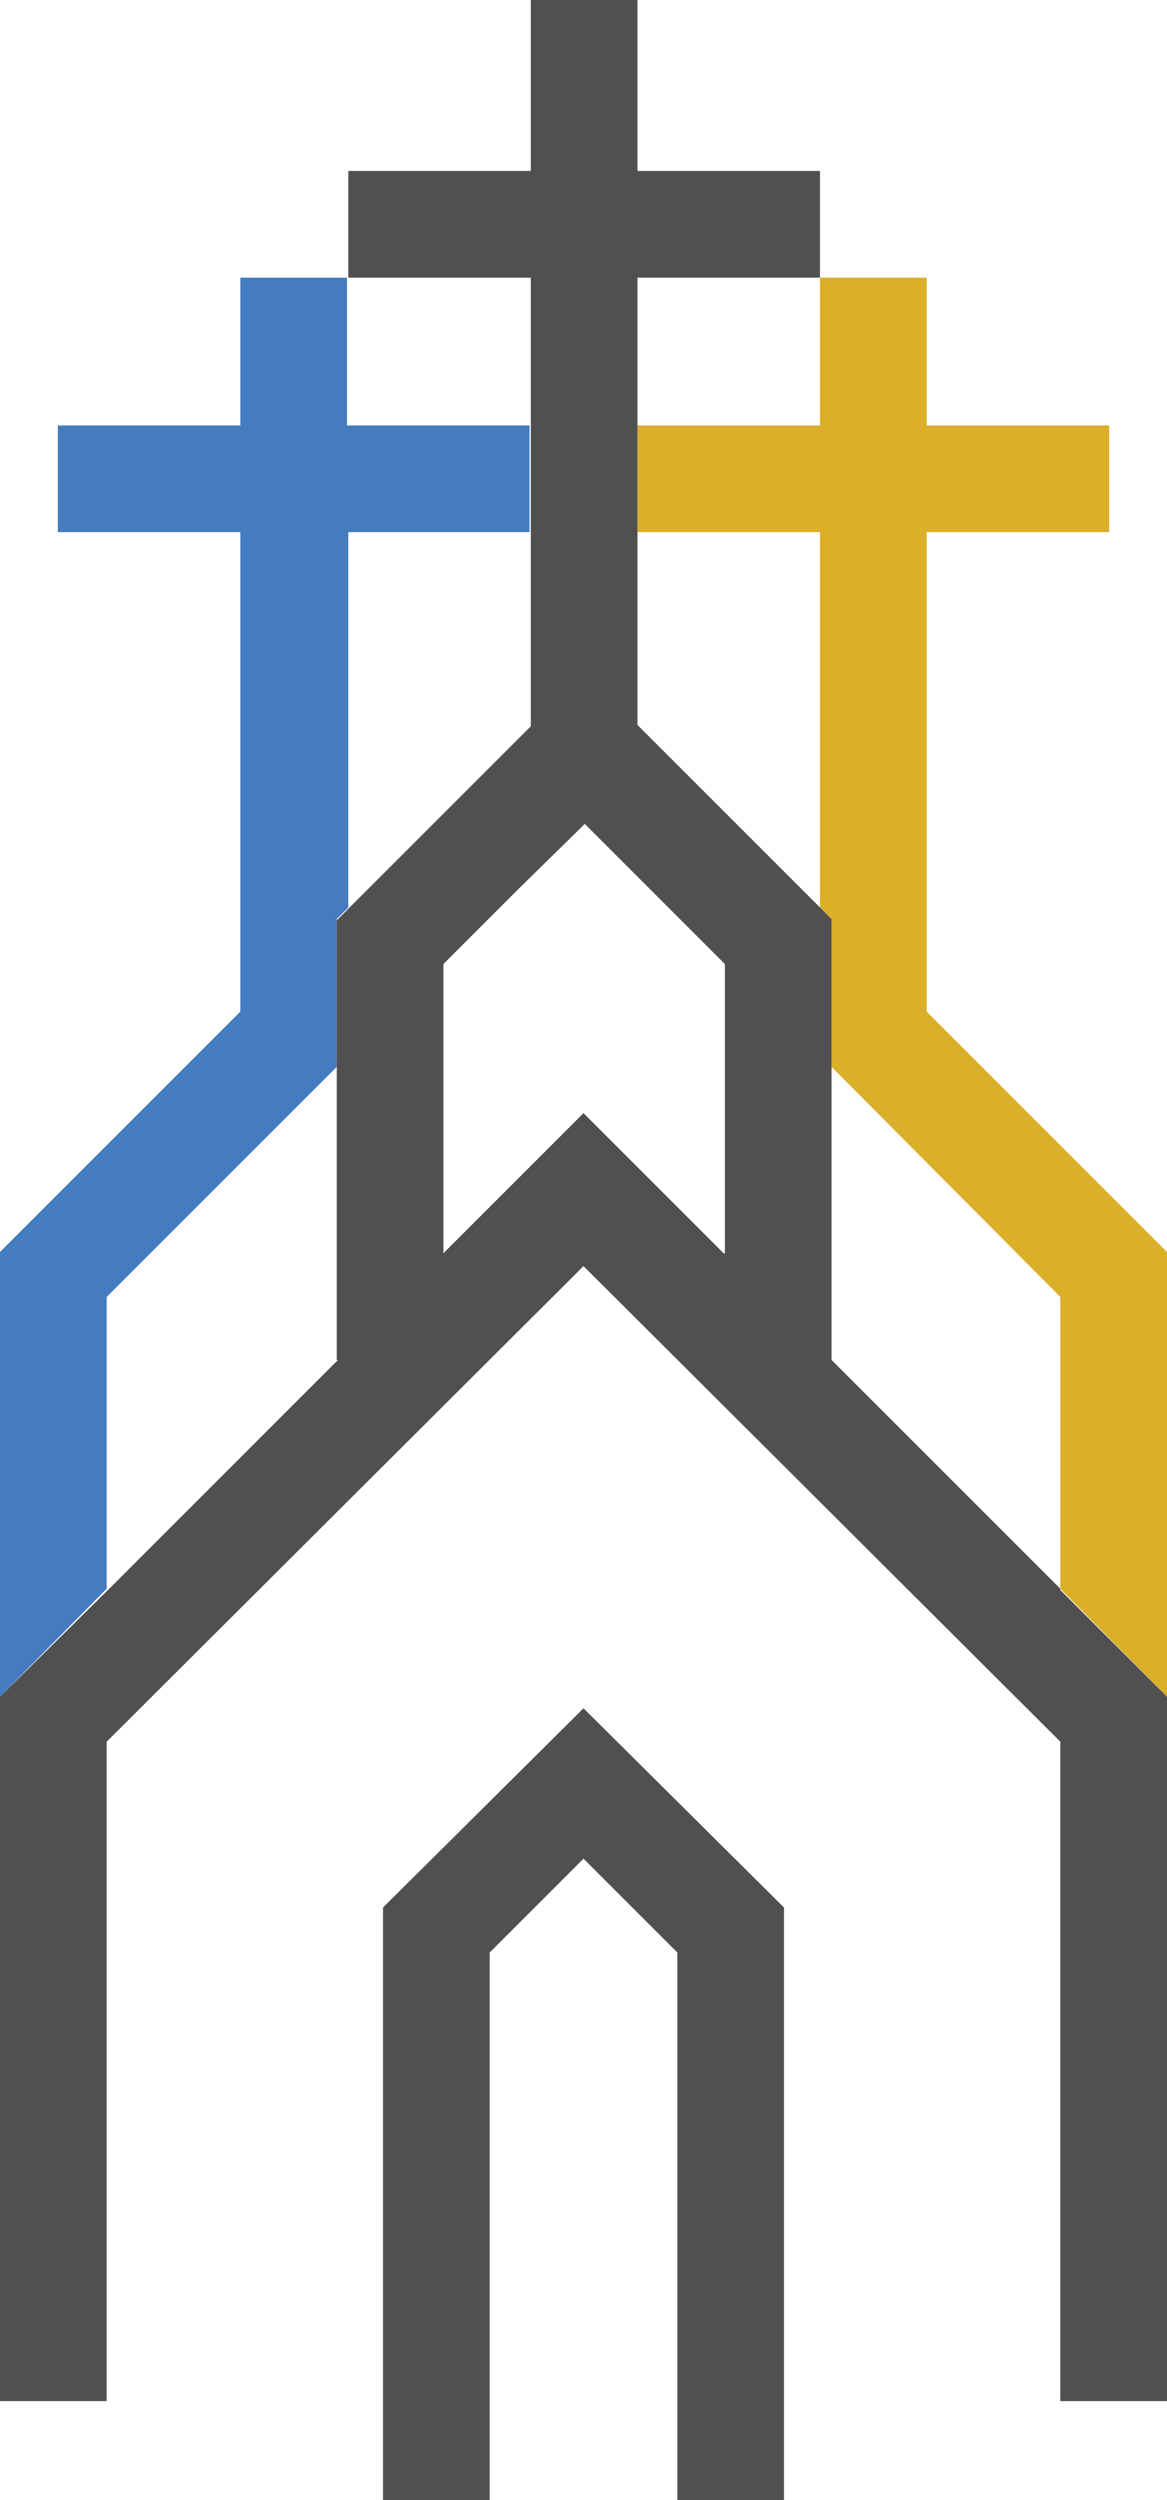
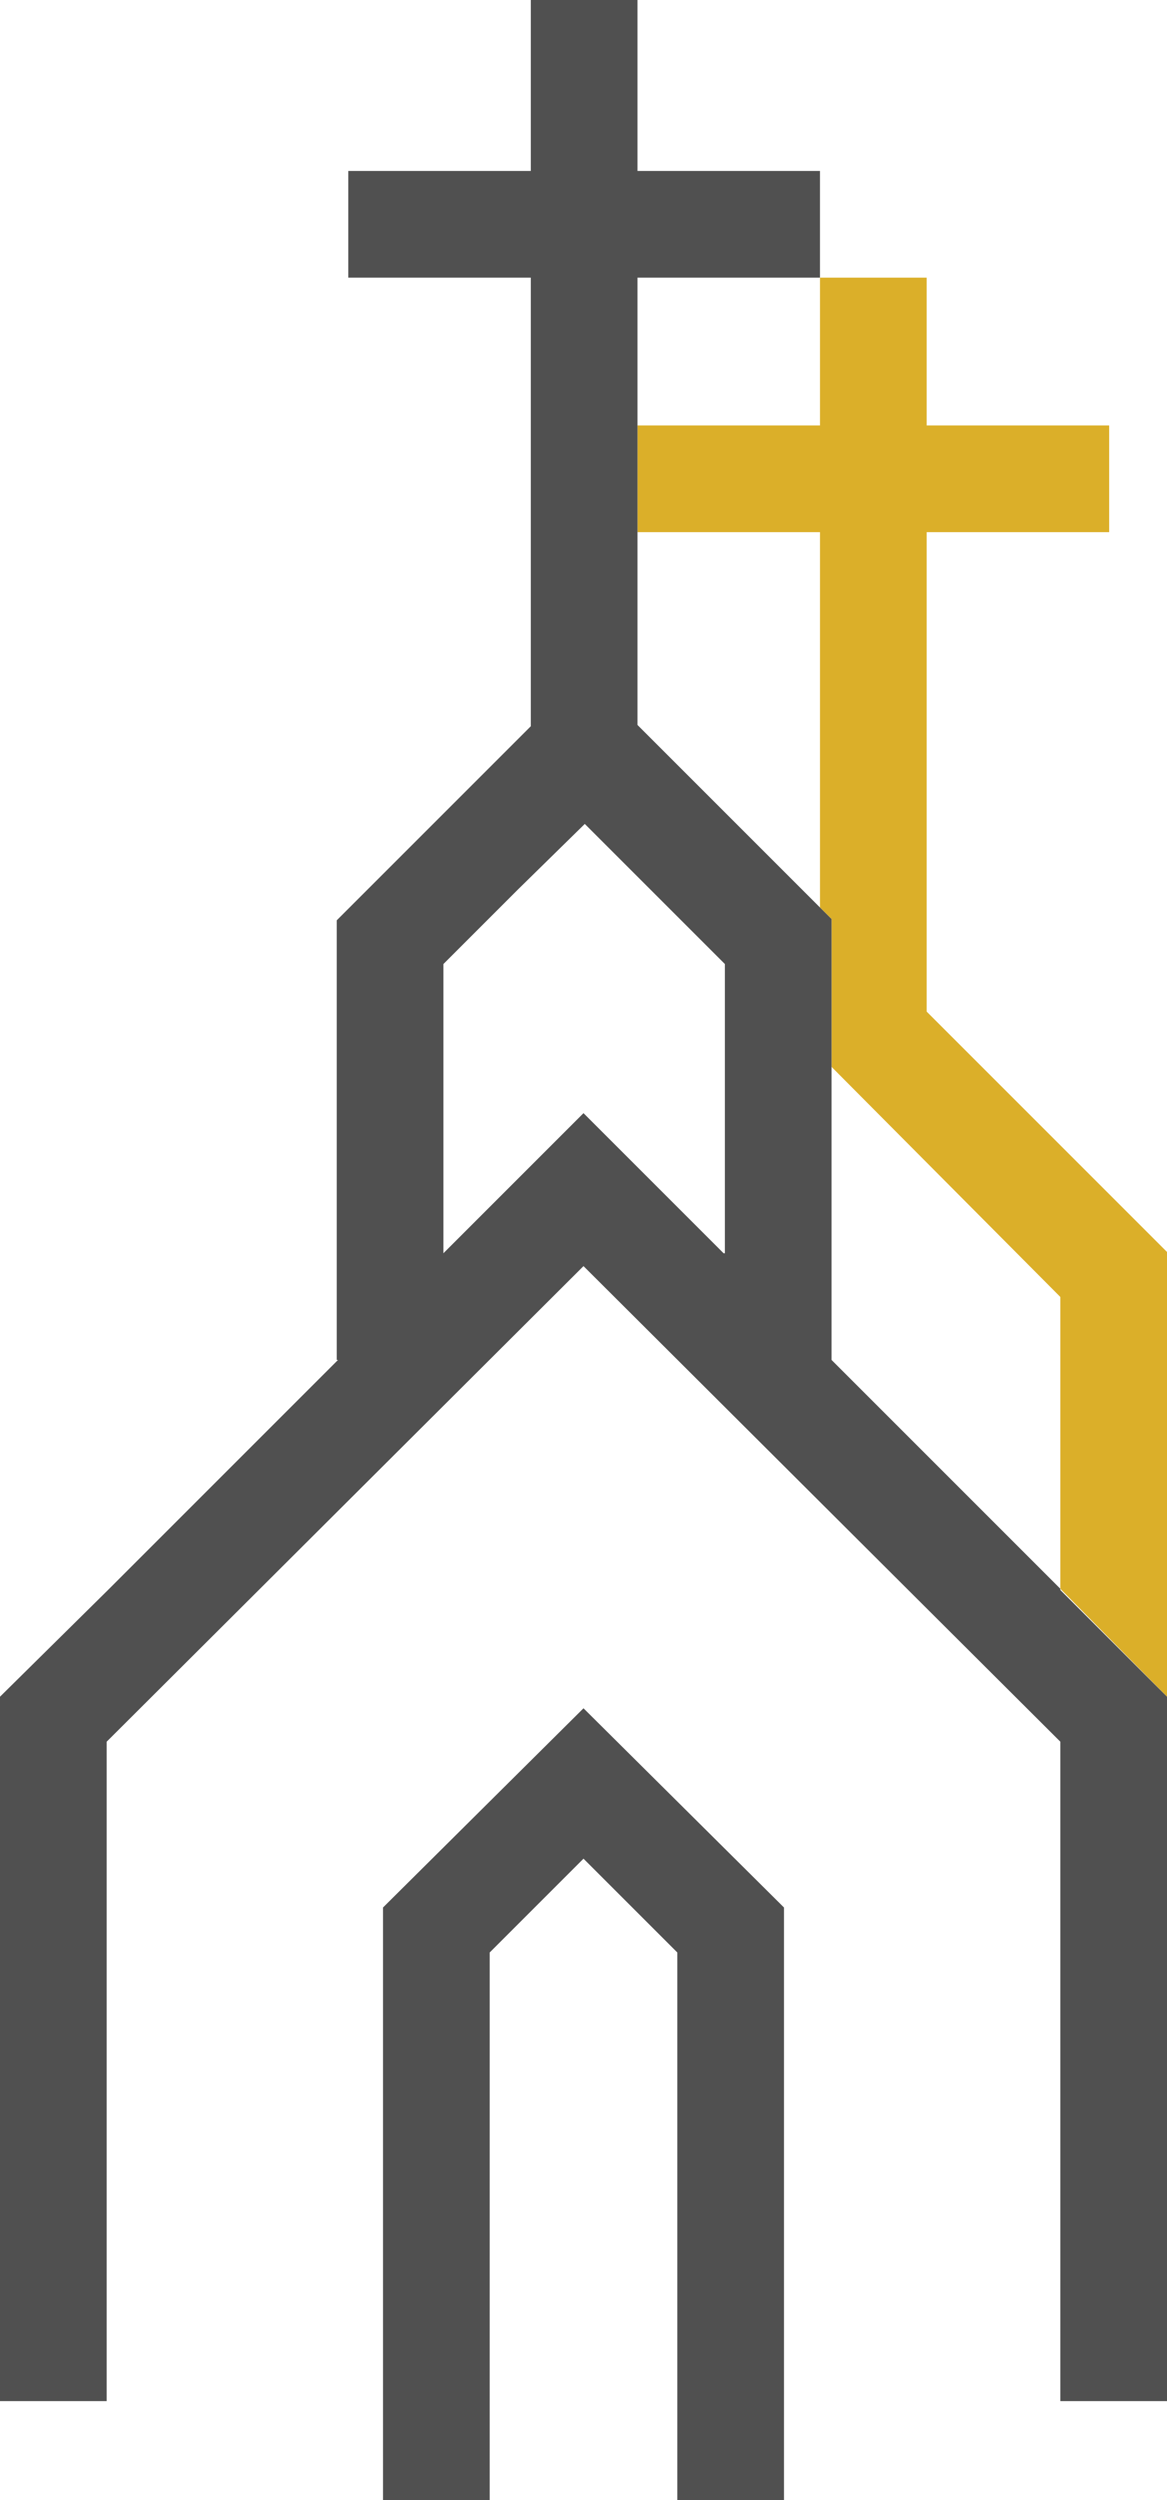
<svg xmlns="http://www.w3.org/2000/svg" id="Layer_1" version="1.1" viewBox="0 0 90.8 194.5">
  <defs>
    <style>
      .st0 {
        fill: #dbaf29;
      }

      .st1 {
        fill: #505050;
      }

      .st2 {
        fill: #457cbf;
      }
    </style>
  </defs>
  <polygon class="st1" points="29.8 148.4 29.8 194.5 38.1 194.5 38.1 151.9 45.4 144.6 52.7 151.9 52.7 194.5 61 194.5 61 148.4 45.4 132.9 29.8 148.4" />
  <polygon class="st0" points="72.1 78.7 72.1 65.4 72.1 41.4 86.3 41.4 86.3 41.4 86.3 33.1 86.3 33.1 72.1 33.1 72.1 21.6 72.1 21.6 63.8 21.6 63.8 21.7 63.8 33.1 49.6 33.1 49.6 41.4 63.8 41.4 63.8 65.4 63.8 70.6 64.7 71.5 64.7 83 82.5 100.9 82.5 123.6 90.8 132 90.8 97.4 72.1 78.7" />
-   <polygon class="st2" points="27 33.1 27 21.7 27 21.6 18.7 21.6 18.7 33.1 4.5 33.1 4.5 33.1 4.5 41.4 4.5 41.4 18.7 41.4 18.7 78.7 0 97.4 0 132 8.3 123.6 8.3 100.9 26.2 83 26.2 71.5 27.1 70.6 27.1 41.4 41.2 41.4 41.2 33.1 27 33.1" />
  <path class="st1" d="M82.5,123.6l-17.8-17.8v-34.3l-.9-.9-14.2-14.2h0V21.6h14.2v-8.3h-14.2V0h-8.3v13.3h-14.2v8.3h14.2v34.9l-6.9,6.9-8.2,8.2v34.2h.1l-17.9,17.9L0,132v54.8h8.3v-51.3l37.1-37,37.1,37v51.3h8.3v-54.8l-8.3-8.3ZM56.3,97.5l-10.9-10.9-10.9,10.9v-22.5l5.8-5.8,5.2-5.1,10.9,10.9v22.5Z" />
</svg>